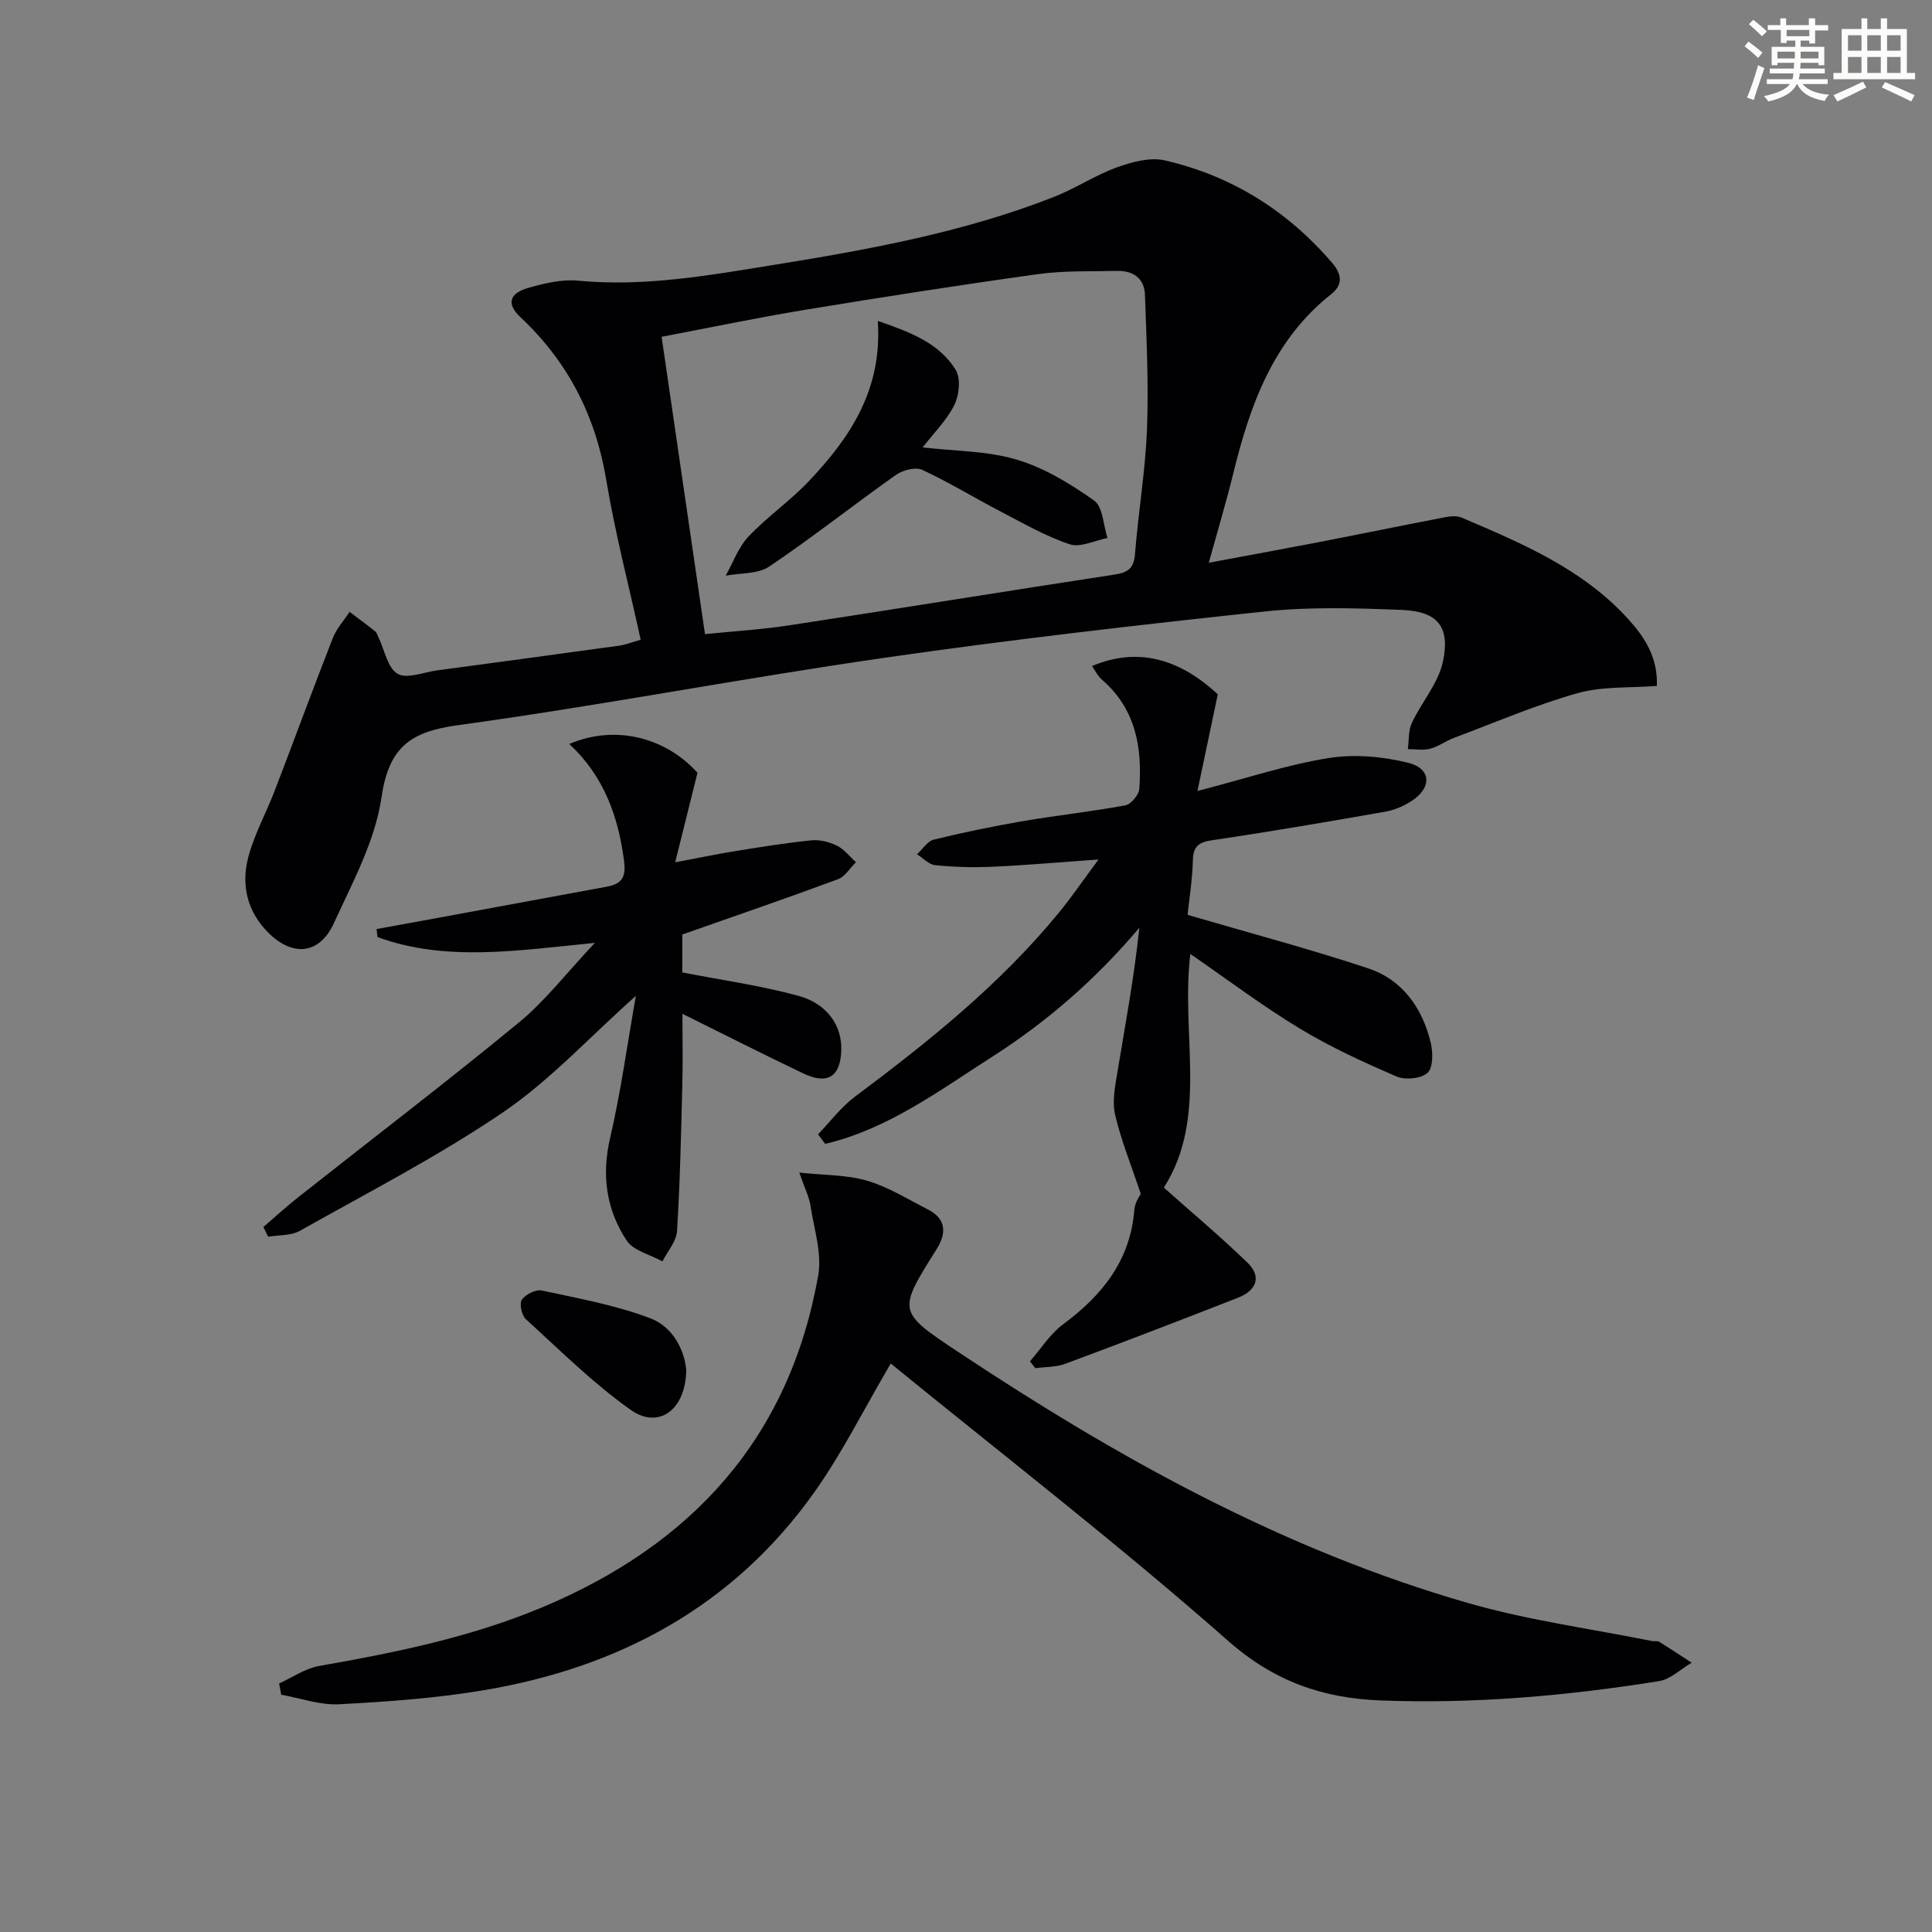
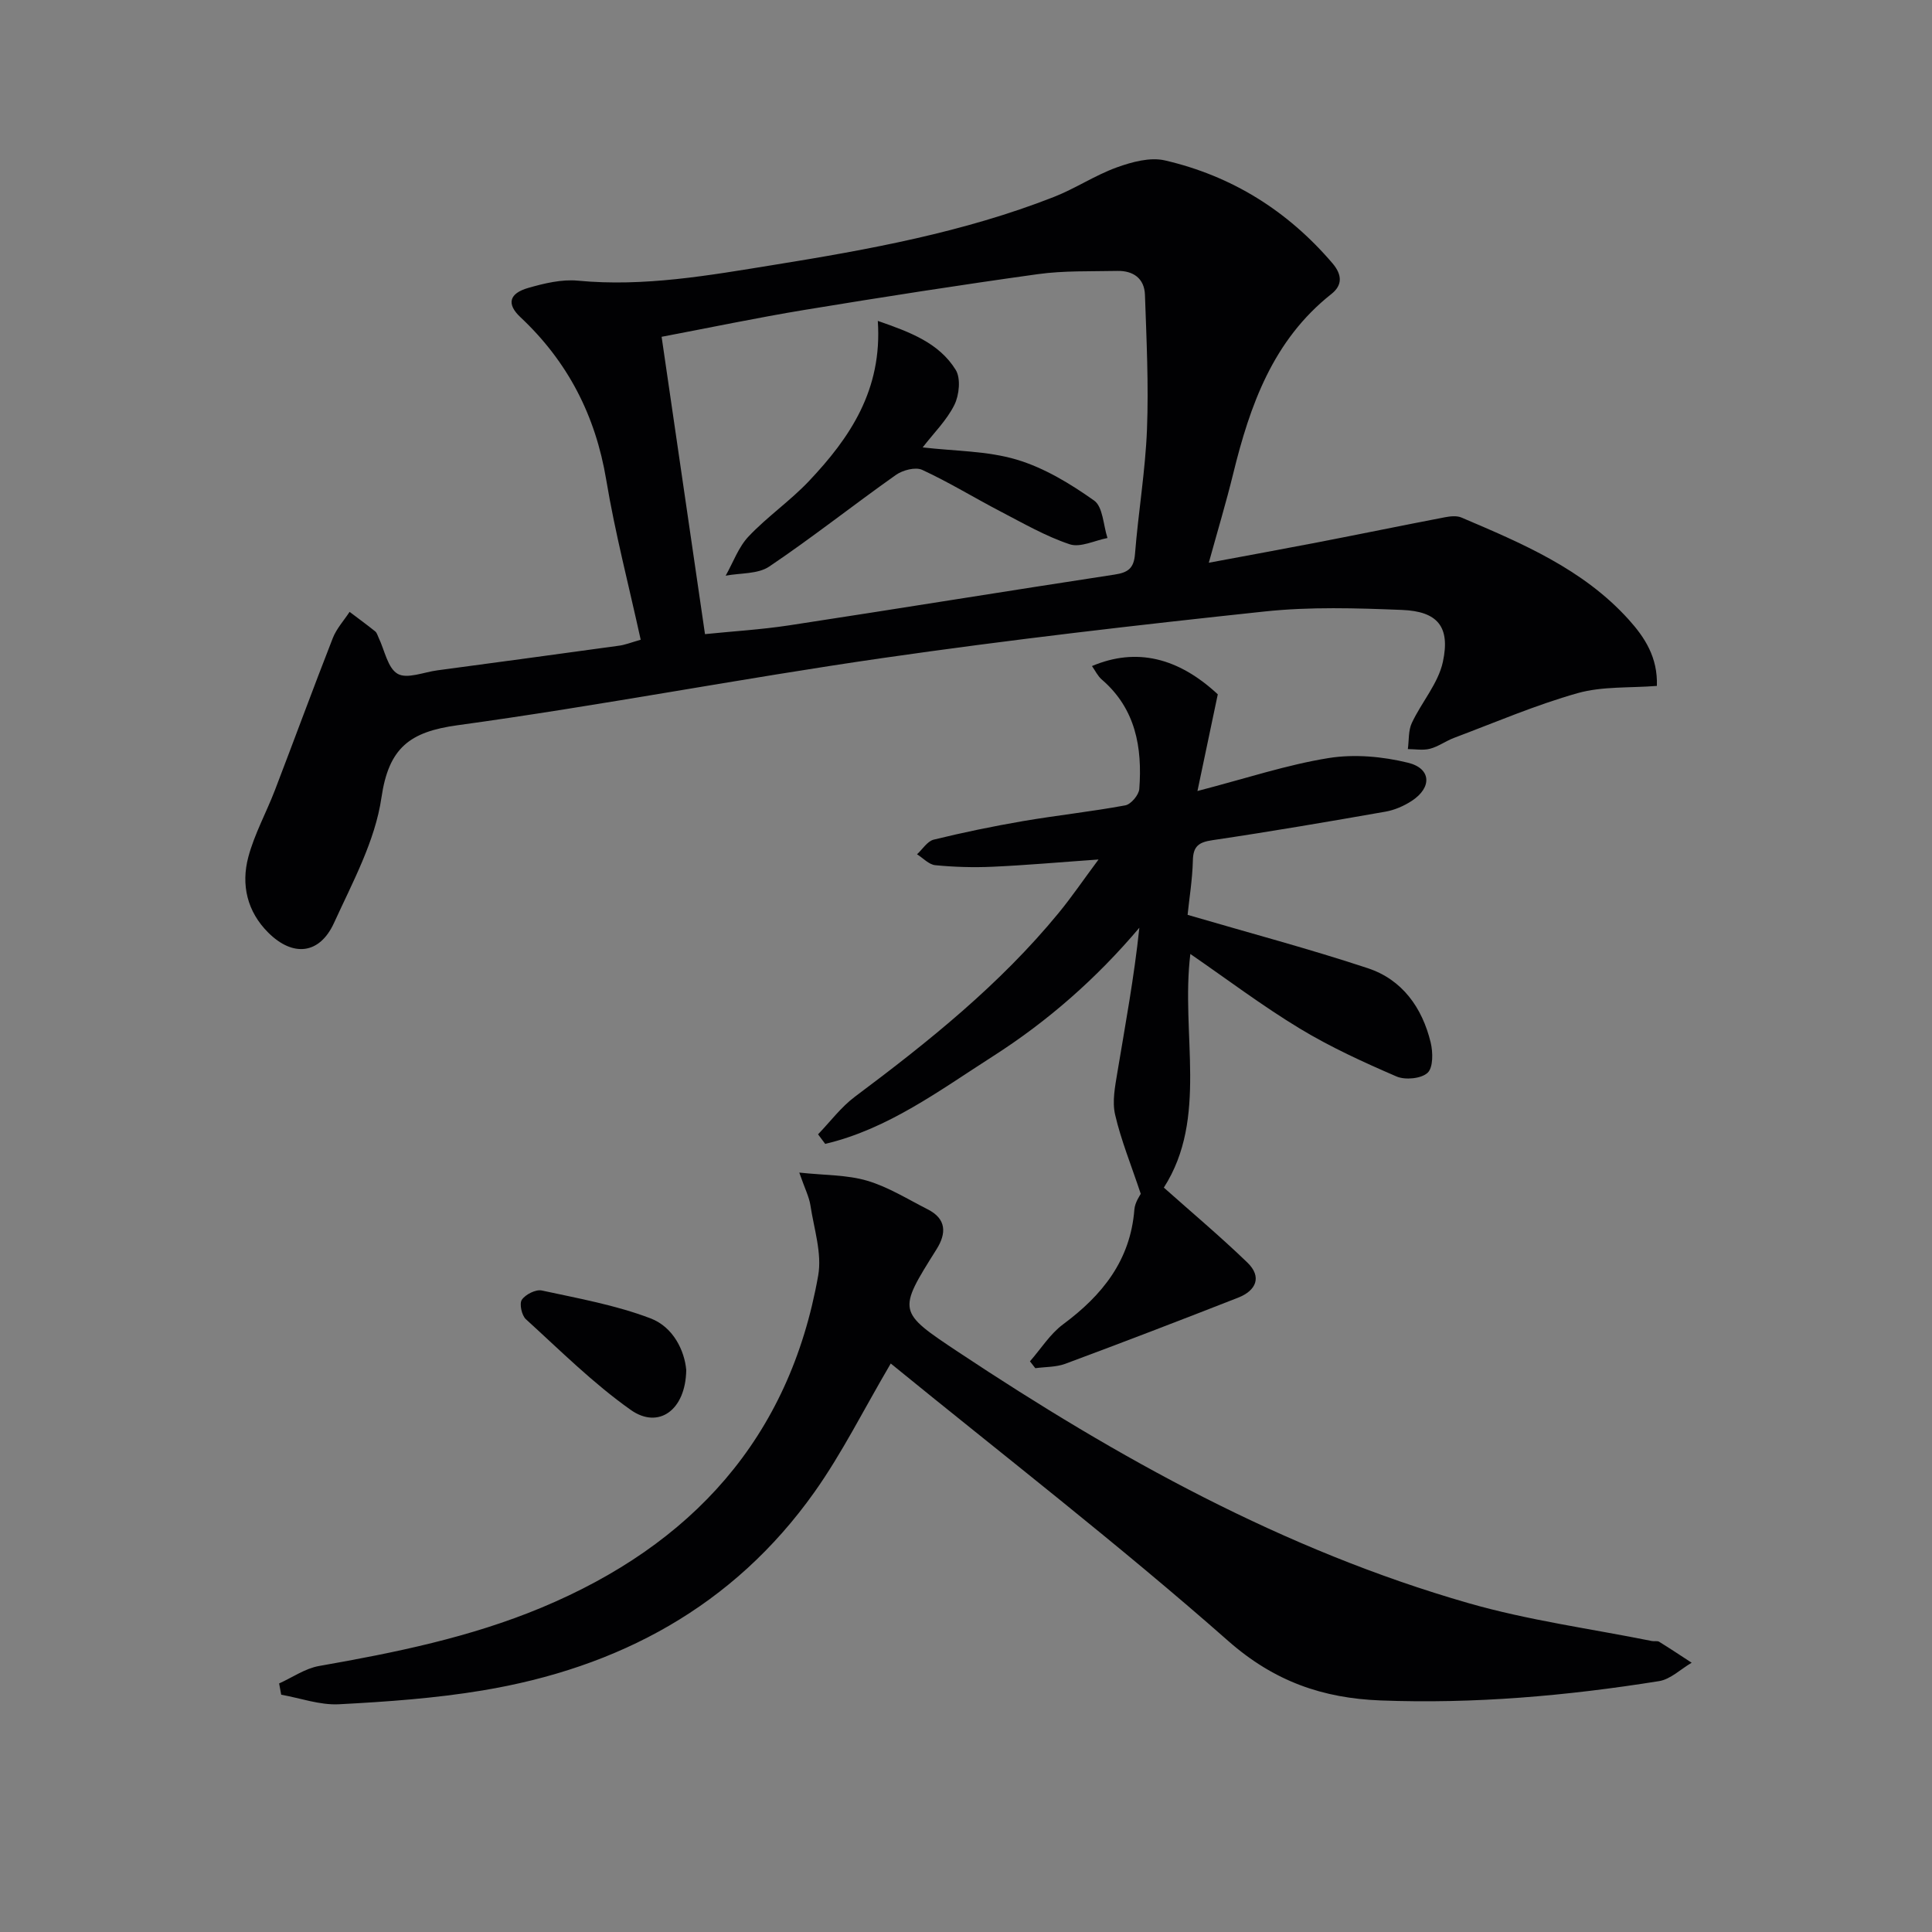
<svg xmlns="http://www.w3.org/2000/svg" enable-background="new 0 0 400 400" viewBox="0 0 400 400">
  <rect x="0" y="0" width="400" height="400" fill="#808080" stroke="none" />
  <g fill="#010103">
    <path d="m132.65 132.45c-2.49-11.36-5.31-22.13-7.13-33.07-2.22-13.34-7.95-24.5-17.78-33.72-2.89-2.71-2.35-4.91 1.63-6.05 3.31-.95 6.92-1.82 10.28-1.5 13.76 1.31 27.17-1.1 40.59-3.27 19.66-3.17 39.26-6.74 57.92-14.05 4.47-1.75 8.55-4.5 13.05-6.13 3.13-1.13 6.9-2.16 9.97-1.45 13.83 3.2 25.38 10.41 34.67 21.27 2.12 2.48 2.05 4.61-.2 6.39-12.1 9.56-16.86 23.04-20.35 37.28-1.46 5.95-3.23 11.82-5.03 18.36 7.75-1.45 15.12-2.79 22.48-4.21 8.8-1.7 17.57-3.51 26.37-5.2 1.11-.21 2.45-.37 3.43.04 12.56 5.35 25.18 10.66 34.62 21.1 3.36 3.72 6.07 7.85 5.87 13.77-5.61.45-11.27.05-16.42 1.5-8.71 2.46-17.09 6.07-25.58 9.26-1.7.64-3.24 1.8-4.97 2.25-1.44.38-3.05.08-4.59.07.25-1.82.08-3.84.83-5.42 2.01-4.29 5.46-8.17 6.42-12.63 1.58-7.29-1.1-10.47-8.45-10.76-9.47-.38-19.05-.68-28.44.32-26.41 2.81-52.81 5.85-79.09 9.64-29.39 4.24-58.59 9.88-88 13.91-9.94 1.36-14.27 4.66-15.78 15.01-1.3 8.94-5.97 17.5-9.82 25.93-2.98 6.51-8.49 7.09-13.6 2.01-4.38-4.35-5.67-9.91-4.14-15.66 1.27-4.76 3.72-9.19 5.5-13.82 4.03-10.5 7.9-21.06 12-31.53.77-1.95 2.29-3.61 3.47-5.41 1.77 1.34 3.57 2.65 5.3 4.04.36.29.49.86.71 1.31 1.25 2.6 1.87 6.28 3.93 7.47 1.95 1.13 5.42-.34 8.21-.71 12.51-1.68 25.01-3.36 37.51-5.09 1.27-.14 2.51-.65 4.61-1.25zm13.31-1.16c5.64-.58 11.58-.93 17.44-1.82 22.47-3.43 44.9-7.08 67.37-10.51 2.78-.42 3.99-1.3 4.22-4.28.68-8.6 2.14-17.16 2.48-25.77.36-9.28-.1-18.59-.42-27.88-.12-3.39-2.43-5.01-5.73-4.94-5.49.12-11.03-.08-16.44.67-16.11 2.24-32.19 4.75-48.24 7.39-9.93 1.64-19.79 3.71-29.66 5.58 3.01 20.69 5.95 40.83 8.98 61.56z" />
    <path d="m184.42 282.3c-5.63 9.58-10.08 18.57-15.81 26.64-16.8 23.67-40.53 36.37-68.72 41.05-9.8 1.63-19.79 2.34-29.73 2.86-3.94.2-7.96-1.27-11.94-1.98-.14-.78-.29-1.55-.43-2.33 2.74-1.24 5.38-3.1 8.25-3.61 15.72-2.76 31.29-5.92 46.1-12.1 31.06-12.97 51.31-35.05 57.26-68.76.81-4.6-.88-9.68-1.61-14.51-.27-1.76-1.14-3.43-2.31-6.79 5.27.57 9.85.45 14.04 1.68 4.38 1.29 8.41 3.83 12.55 5.93 3.89 1.97 3.91 4.96 1.83 8.27-8.1 12.89-8.12 12.88 4.58 21.32 32.95 21.88 67.33 40.97 105.58 51.95 12.39 3.56 25.3 5.29 37.97 7.84.49.1 1.1-.08 1.48.15 2.27 1.4 4.49 2.88 6.73 4.34-2.25 1.31-4.37 3.43-6.76 3.81-19.08 3.05-38.29 4.74-57.64 4-11.92-.46-21.99-3.9-31.54-12.31-22.68-19.99-46.64-38.5-69.88-57.45z" />
    <path d="m245.88 189.41c12.98 3.8 25.27 7.06 37.32 11.05 7.11 2.35 11.25 8.15 13 15.35.49 2.02.55 5.2-.63 6.3-1.31 1.22-4.64 1.54-6.44.76-6.84-2.95-13.68-6.08-20.04-9.93-7.76-4.7-15.03-10.19-22.64-15.43-2.03 16.5 3.76 33.94-5.49 48.37 5.62 5.01 11.65 10.07 17.3 15.52 3.08 2.98 1.79 5.81-1.9 7.26-11.89 4.66-23.81 9.24-35.78 13.69-1.92.72-4.14.63-6.23.92-.37-.47-.74-.95-1.11-1.42 2.27-2.59 4.17-5.67 6.87-7.67 8.13-6.03 13.93-13.24 14.75-23.76.12-1.53 1.21-2.99 1.32-3.25-2.03-6.1-4.1-11.15-5.31-16.4-.63-2.72-.01-5.82.46-8.68 1.65-9.92 3.49-19.8 4.56-30.01-8.92 10.55-18.98 19.36-30.33 26.62-11.05 7.07-21.71 15.06-34.71 18.13-.49-.66-.98-1.32-1.48-1.98 2.52-2.62 4.75-5.63 7.62-7.78 15.24-11.39 30.03-23.24 42.18-38.04 2.7-3.28 5.09-6.81 8.27-11.08-8.12.57-15.02 1.19-21.94 1.5-3.95.18-7.93.06-11.86-.32-1.32-.13-2.52-1.47-3.78-2.26 1.14-1.04 2.13-2.7 3.45-3.03 6.12-1.5 12.29-2.77 18.5-3.84 7.04-1.2 14.15-1.96 21.17-3.26 1.18-.22 2.81-2.16 2.9-3.4.64-8.6-.75-16.62-7.78-22.66-.83-.72-1.34-1.82-2.02-2.78 9.19-3.89 17.86-1.76 26.05 5.85-1.38 6.55-2.67 12.7-4.21 20.02 10.12-2.63 18.51-5.43 27.14-6.82 5.33-.86 11.19-.33 16.47.97 4.83 1.19 4.97 5.15.75 7.9-1.63 1.06-3.56 1.9-5.46 2.23-11.91 2.09-23.83 4.13-35.79 5.9-2.86.42-4.01 1.25-4.06 4.25-.1 3.95-.76 7.91-1.09 11.21z" />
-     <path d="m131.65 206.18c-9.77 8.71-17.84 17.54-27.46 24.08-13.41 9.12-27.94 16.59-42.1 24.57-1.84 1.03-4.36.85-6.57 1.22-.33-.67-.66-1.34-.99-2.01 2.37-2.04 4.68-4.17 7.14-6.11 15.26-12.06 30.73-23.86 45.75-36.22 5.44-4.47 9.83-10.22 15.74-16.5-16.2 1.6-30.8 3.96-45-1.19-.07-.56-.13-1.11-.2-1.67 4.41-.8 8.81-1.59 13.22-2.41 11.43-2.11 22.85-4.22 34.28-6.33 2.99-.55 4.23-1.63 3.75-5.33-1.21-9.35-4.23-17.65-11.35-24.25 9.52-4.05 19.87-1.41 26.55 5.96-1.49 5.96-2.86 11.46-4.62 18.54 5.27-.99 8.87-1.75 12.51-2.33 5.22-.84 10.44-1.69 15.69-2.22 1.73-.17 3.71.33 5.29 1.11 1.51.74 2.64 2.25 3.94 3.42-1.24 1.21-2.26 2.99-3.74 3.53-10.52 3.9-21.14 7.54-32.22 11.44v7.85c8.32 1.62 16.32 2.73 24.05 4.85 6.04 1.65 9.03 6.26 8.87 11.26-.17 5.47-2.82 7.2-7.85 4.81-8.21-3.91-16.32-8.04-25.04-12.35 0 5.19.1 9.9-.02 14.6-.26 10.13-.47 20.27-1.1 30.38-.13 2.15-1.97 4.19-3.02 6.28-2.53-1.41-6.01-2.2-7.42-4.34-4.24-6.43-5.22-13.57-3.38-21.36 2.19-9.41 3.48-19.01 5.3-29.28z" />
-     <path d="m142.08 283.64c-.12 8.38-5.78 12.3-11.47 8.28-7.79-5.5-14.64-12.34-21.73-18.79-.87-.79-1.39-3.21-.84-4.03.76-1.11 2.88-2.18 4.12-1.92 7.58 1.64 15.32 3.03 22.52 5.77 4.77 1.82 7.05 6.75 7.4 10.69z" />
+     <path d="m142.08 283.64c-.12 8.38-5.78 12.3-11.47 8.28-7.79-5.5-14.64-12.34-21.73-18.79-.87-.79-1.39-3.21-.84-4.03.76-1.11 2.88-2.18 4.12-1.92 7.58 1.64 15.32 3.03 22.52 5.77 4.77 1.82 7.05 6.75 7.4 10.69" />
    <path d="m181.74 66.44c6.73 2.33 12.67 4.56 16.13 10.14 1.08 1.75.73 5.21-.27 7.24-1.58 3.19-4.27 5.83-6.57 8.81 6.69.78 13.36.71 19.46 2.53 5.71 1.7 11.12 4.99 16.03 8.47 1.84 1.3 1.9 5.1 2.77 7.76-2.63.5-5.6 2.03-7.81 1.3-4.98-1.66-9.63-4.35-14.32-6.79-5.44-2.83-10.68-6.06-16.23-8.62-1.4-.64-4.04.05-5.46 1.06-8.8 6.22-17.27 12.94-26.21 18.96-2.36 1.59-5.98 1.31-9.02 1.89 1.55-2.74 2.65-5.92 4.76-8.14 3.87-4.09 8.61-7.35 12.48-11.44 8.48-8.97 15.23-18.87 14.26-33.17z" />
  </g>
-   <path d="m361.2 9.6.8-1c.9.7 1.9 1.4 2.9 2.3l-.9 1.1c-1-1-2-1.8-2.8-2.4zm.5 10.6c.9-2.1 1.6-4.3 2.3-6.7.4.2.8.4 1.3.6-.7 2.1-1.5 4.3-2.2 6.6zm.4-15.2.9-.9c1 .8 2 1.6 2.8 2.4l-1 1c-.9-.9-1.8-1.7-2.7-2.5zm12.5-1.2h1.2v1.4h2.7v1.1h-2.7v2.7h-1.2v-.6h-1.8v1.3h4.9v3.8h-1.2v-.5h-3.7c0 .4-.1.9-.1 1.2h5.1v1h-5.2c0 .5-.1.9-.2 1.2h6v1h-5.2c1.1 1.3 2.9 2 5.5 2.2-.4.4-.7.8-.9 1.3-2.9-.5-4.8-1.6-5.7-3.5h-.1c-.8 1.7-2.7 2.9-5.9 3.6-.2-.4-.6-.8-.9-1.1 2.8-.6 4.6-1.4 5.4-2.5h-4.8v-1h5.3c.1-.3.2-.7.2-1.2h-4.9v-1h5c0-.4 0-.8.1-1.2h-3.5v.5h-1.2v-3.8h4.9v-1.3h-1.8v.5h-1.2v-2.7h-2.7v-1h2.6v-1.4h1.2v1.4h4.7v-1.4zm-6.6 8.3h3.6c0-.4 0-.9 0-1.4h-3.6zm1.9-4.6h4.7v-1.3h-4.7zm6.6 3.2h-3.7v1.4h3.7z" fill="#fbfcfa" />
-   <path d="m385.3 3.8h1.3v2.2h2.8v-2.2h1.3v2.2h4.1v9.1h1.7v1.3h-16.9v-1.3h1.7v-9.1h4.1v-2.2zm.4 13.1.7 1.2c-1.8.9-3.8 1.9-6 2.9-.2-.4-.5-.8-.8-1.3 2.3-1 4.3-1.9 6.1-2.8zm-3.1-6.4h2.8v-3.2h-2.8zm0 4.6h2.8v-3.3h-2.8zm4-4.6h2.8v-3.2h-2.8zm0 4.6h2.8v-3.3h-2.8zm3.7 1.9c2.1.9 4.1 1.8 6.1 2.7l-.7 1.3c-2.2-1.1-4.2-2-6.1-2.9zm3.2-9.7h-2.8v3.2h2.8zm-2.8 7.8h2.8v-3.3h-2.8z" fill="#fbfcfa" />
</svg>